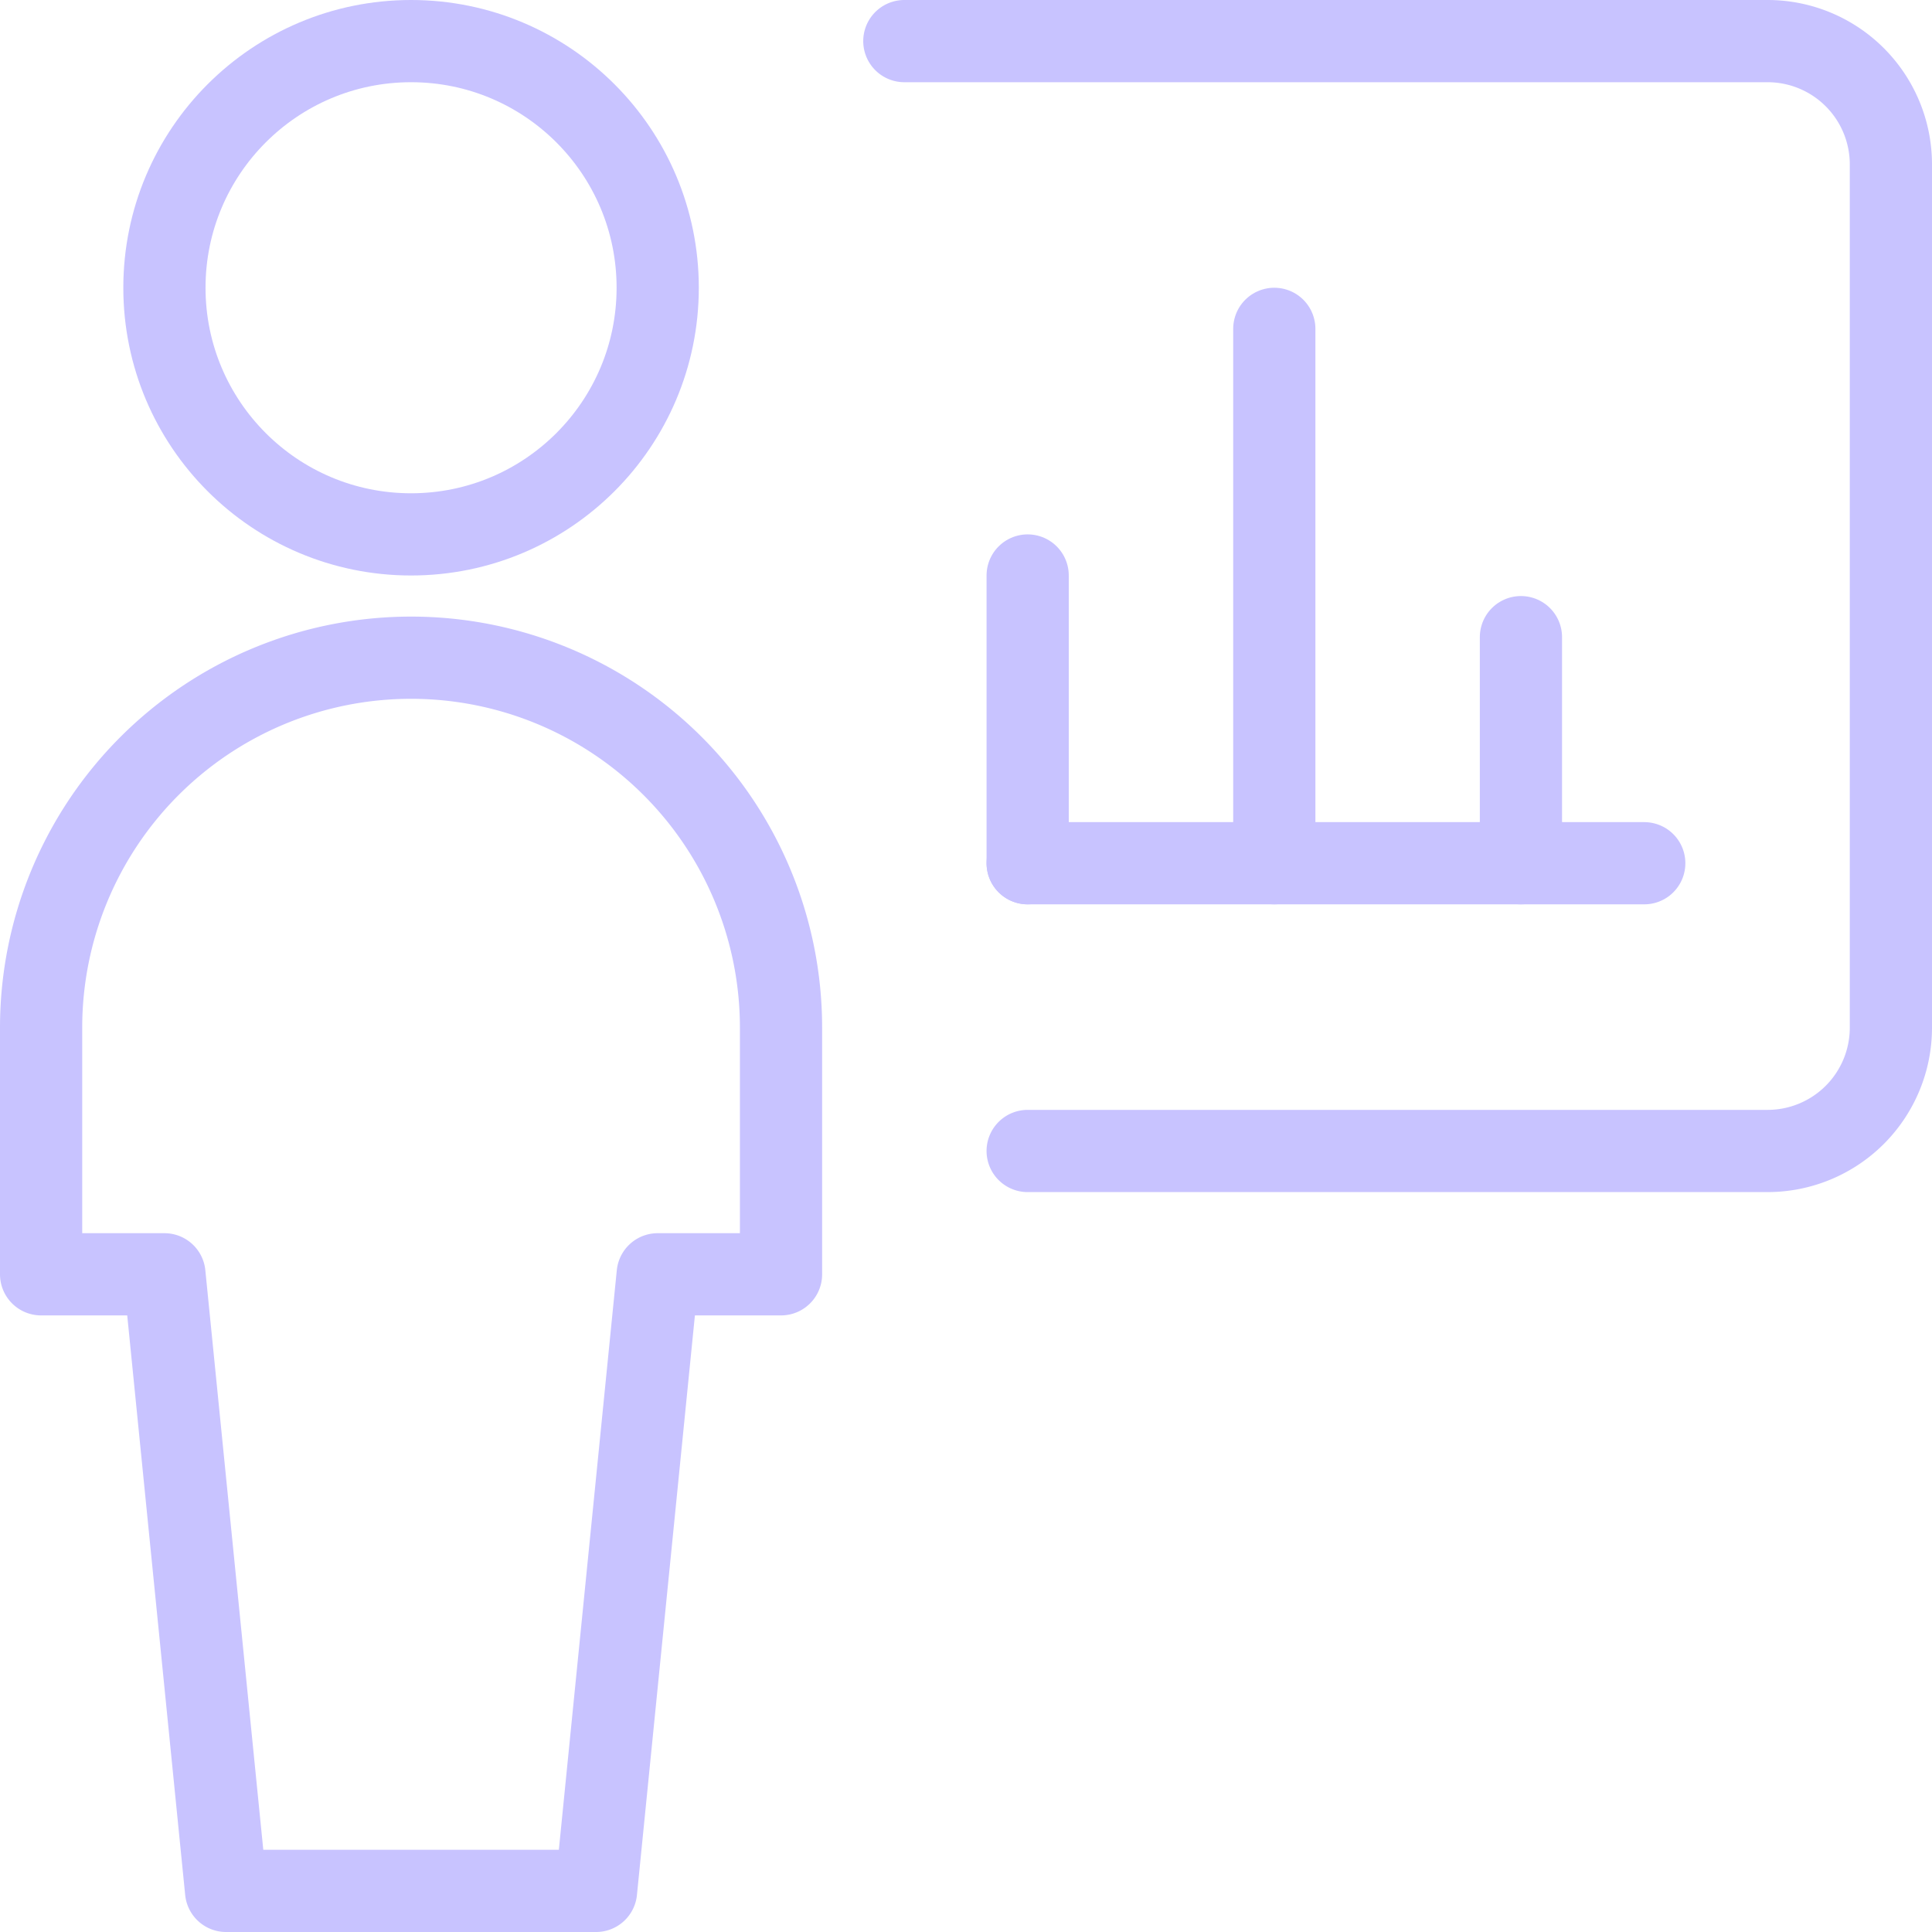
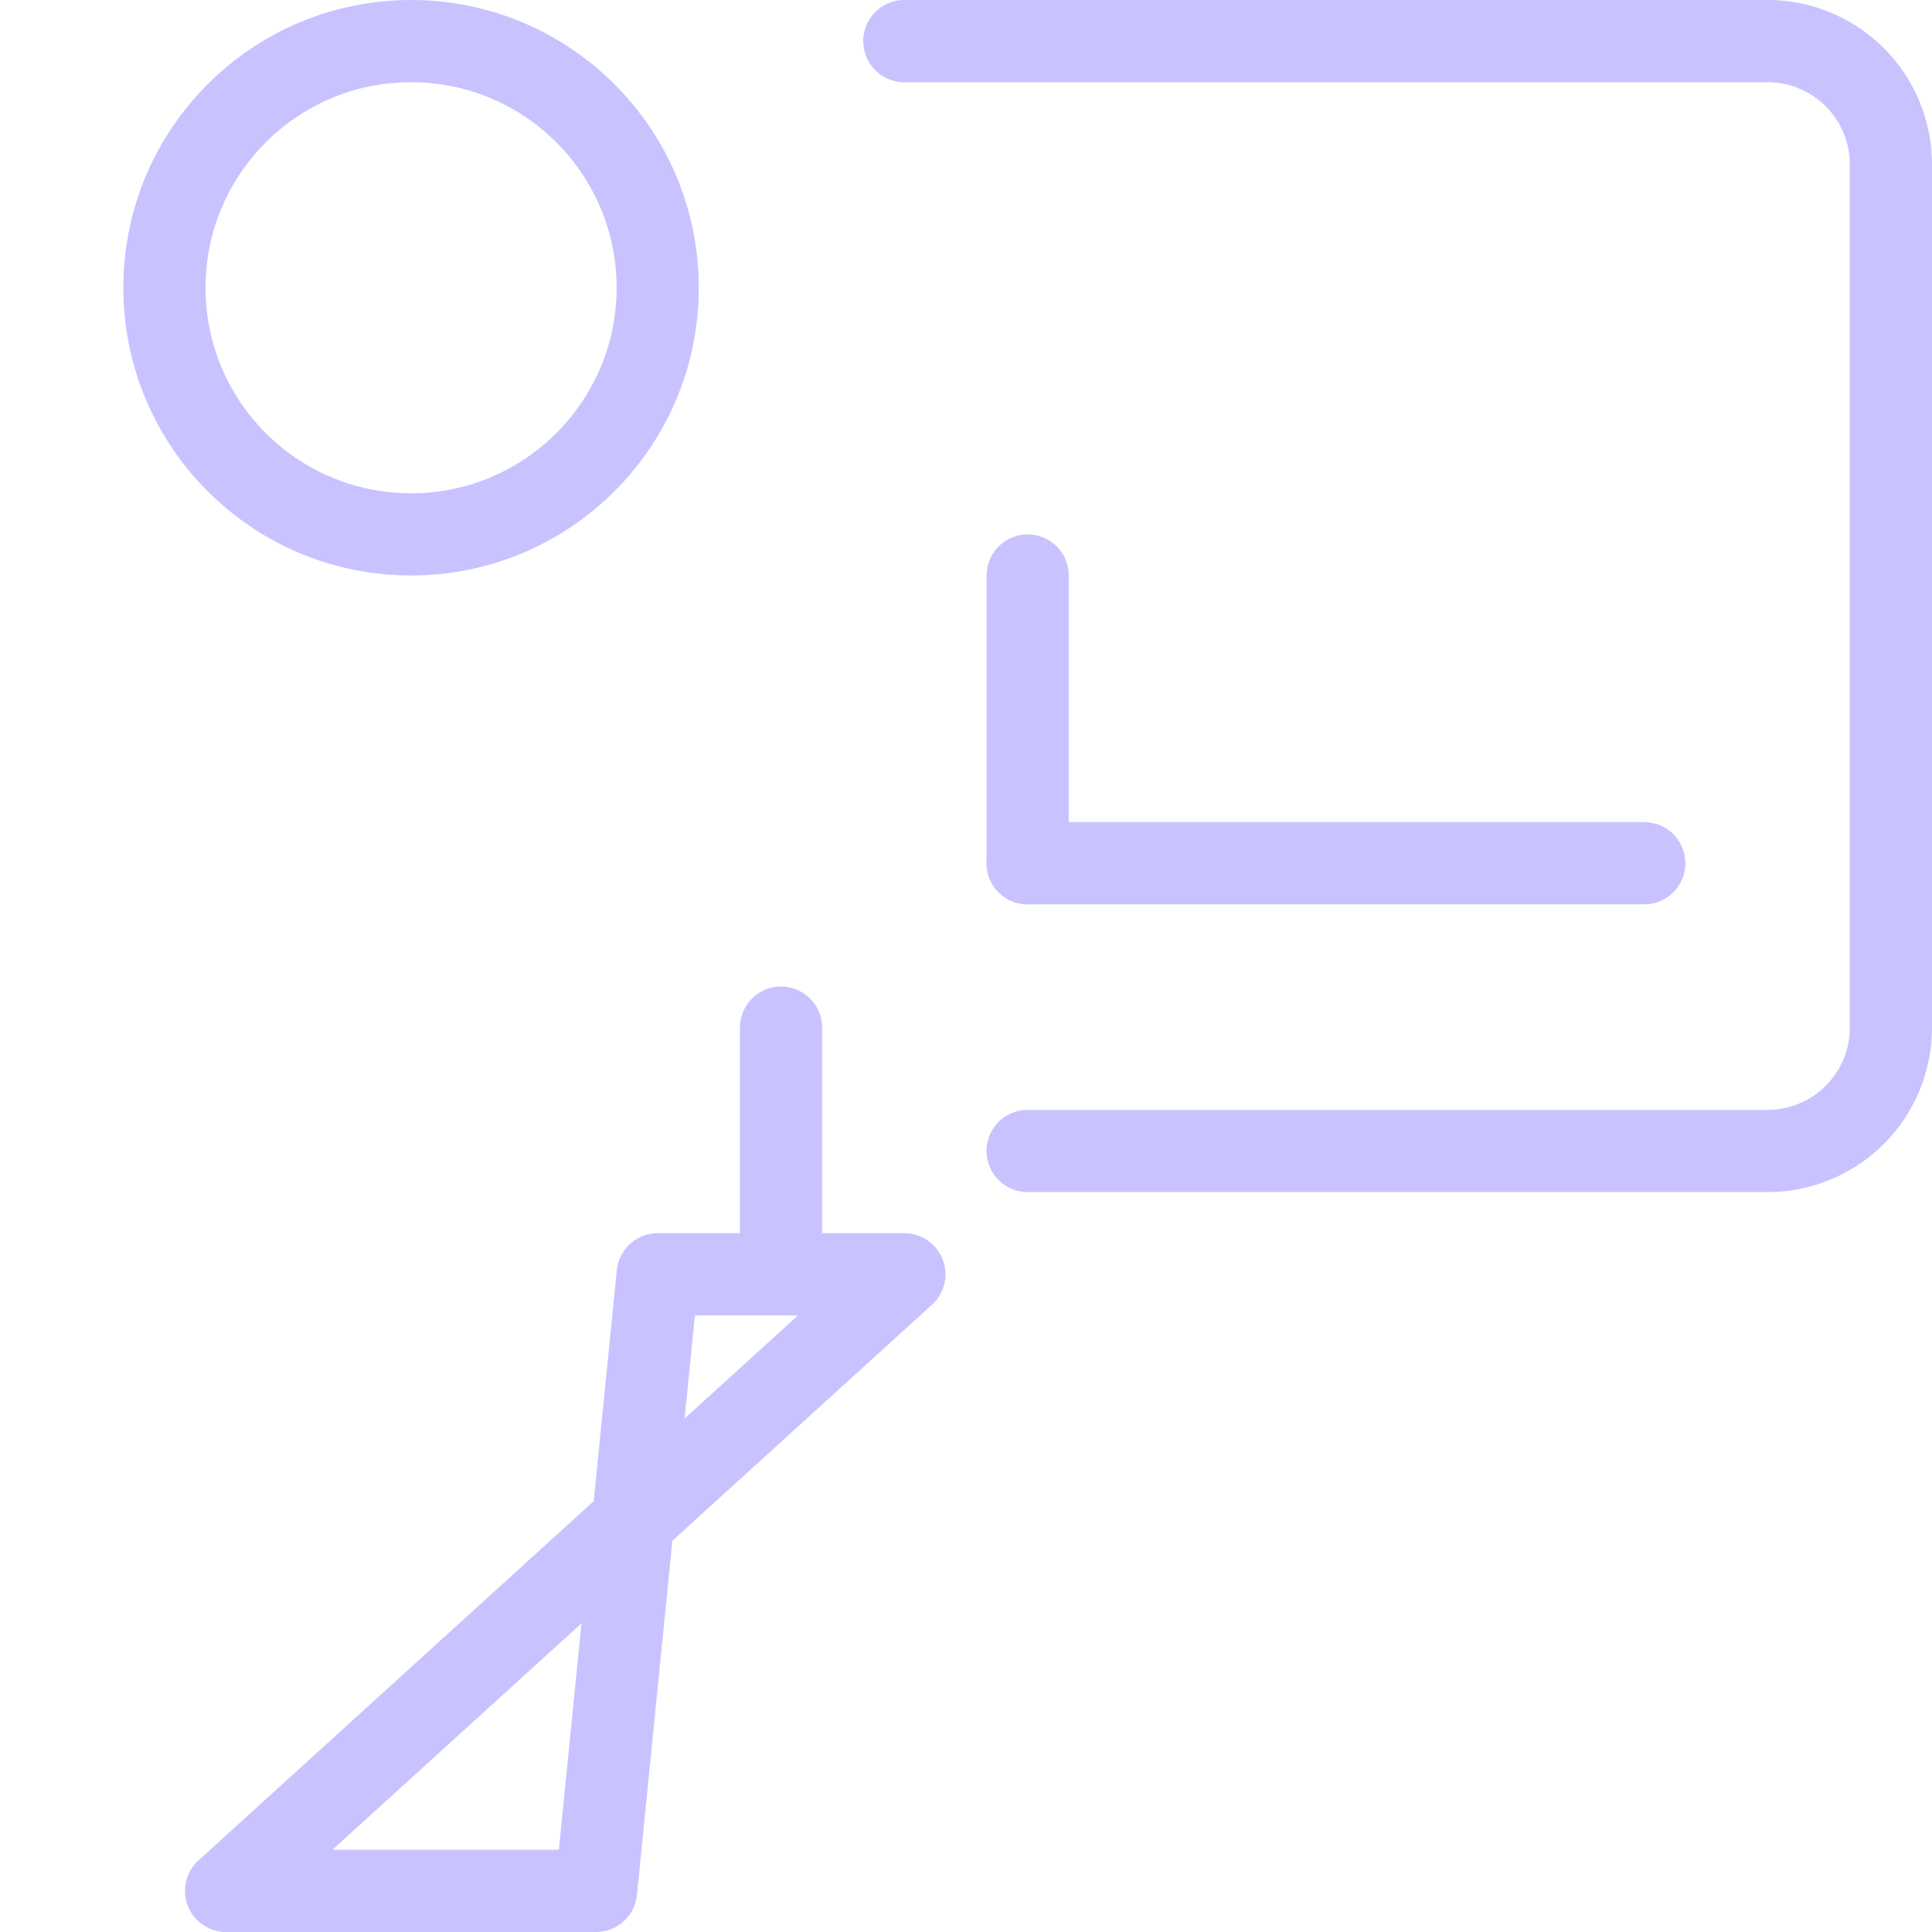
<svg xmlns="http://www.w3.org/2000/svg" viewBox="0.25 0.25 23.5 23.5" stroke-width="1" height="60" width="60">
  <g>
    <g>
      <circle cx="5.25" cy="3.75" r="3" fill="none" stroke="#c8c3ff" stroke-linecap="round" stroke-linejoin="round" />
-       <path d="M7.5,23.25l.75-7.5h1.5v-3a4.5,4.5,0,0,0-9,0v3h1.5L3,23.25Z" fill="none" stroke="#c8c3ff" stroke-linecap="round" stroke-linejoin="round" />
+       <path d="M7.5,23.25l.75-7.5h1.5v-3v3h1.5L3,23.25Z" fill="none" stroke="#c8c3ff" stroke-linecap="round" stroke-linejoin="round" />
    </g>
    <g>
      <path d="M12.75,14.25h9a1.5,1.5,0,0,0,1.5-1.5V2.25a1.5,1.5,0,0,0-1.5-1.5H11.25" fill="none" stroke="#c8c3ff" stroke-linecap="round" stroke-linejoin="round" />
      <line x1="20.25" y1="10.75" x2="12.75" y2="10.75" fill="none" stroke="#c8c3ff" stroke-linecap="round" stroke-linejoin="round" />
-       <line x1="18.75" y1="10.75" x2="18.75" y2="8" fill="none" stroke="#c8c3ff" stroke-linecap="round" stroke-linejoin="round" />
-       <line x1="15.75" y1="10.75" x2="15.75" y2="4.25" fill="none" stroke="#c8c3ff" stroke-linecap="round" stroke-linejoin="round" />
      <line x1="12.75" y1="10.75" x2="12.75" y2="7.25" fill="none" stroke="#c8c3ff" stroke-linecap="round" stroke-linejoin="round" />
    </g>
  </g>
</svg>